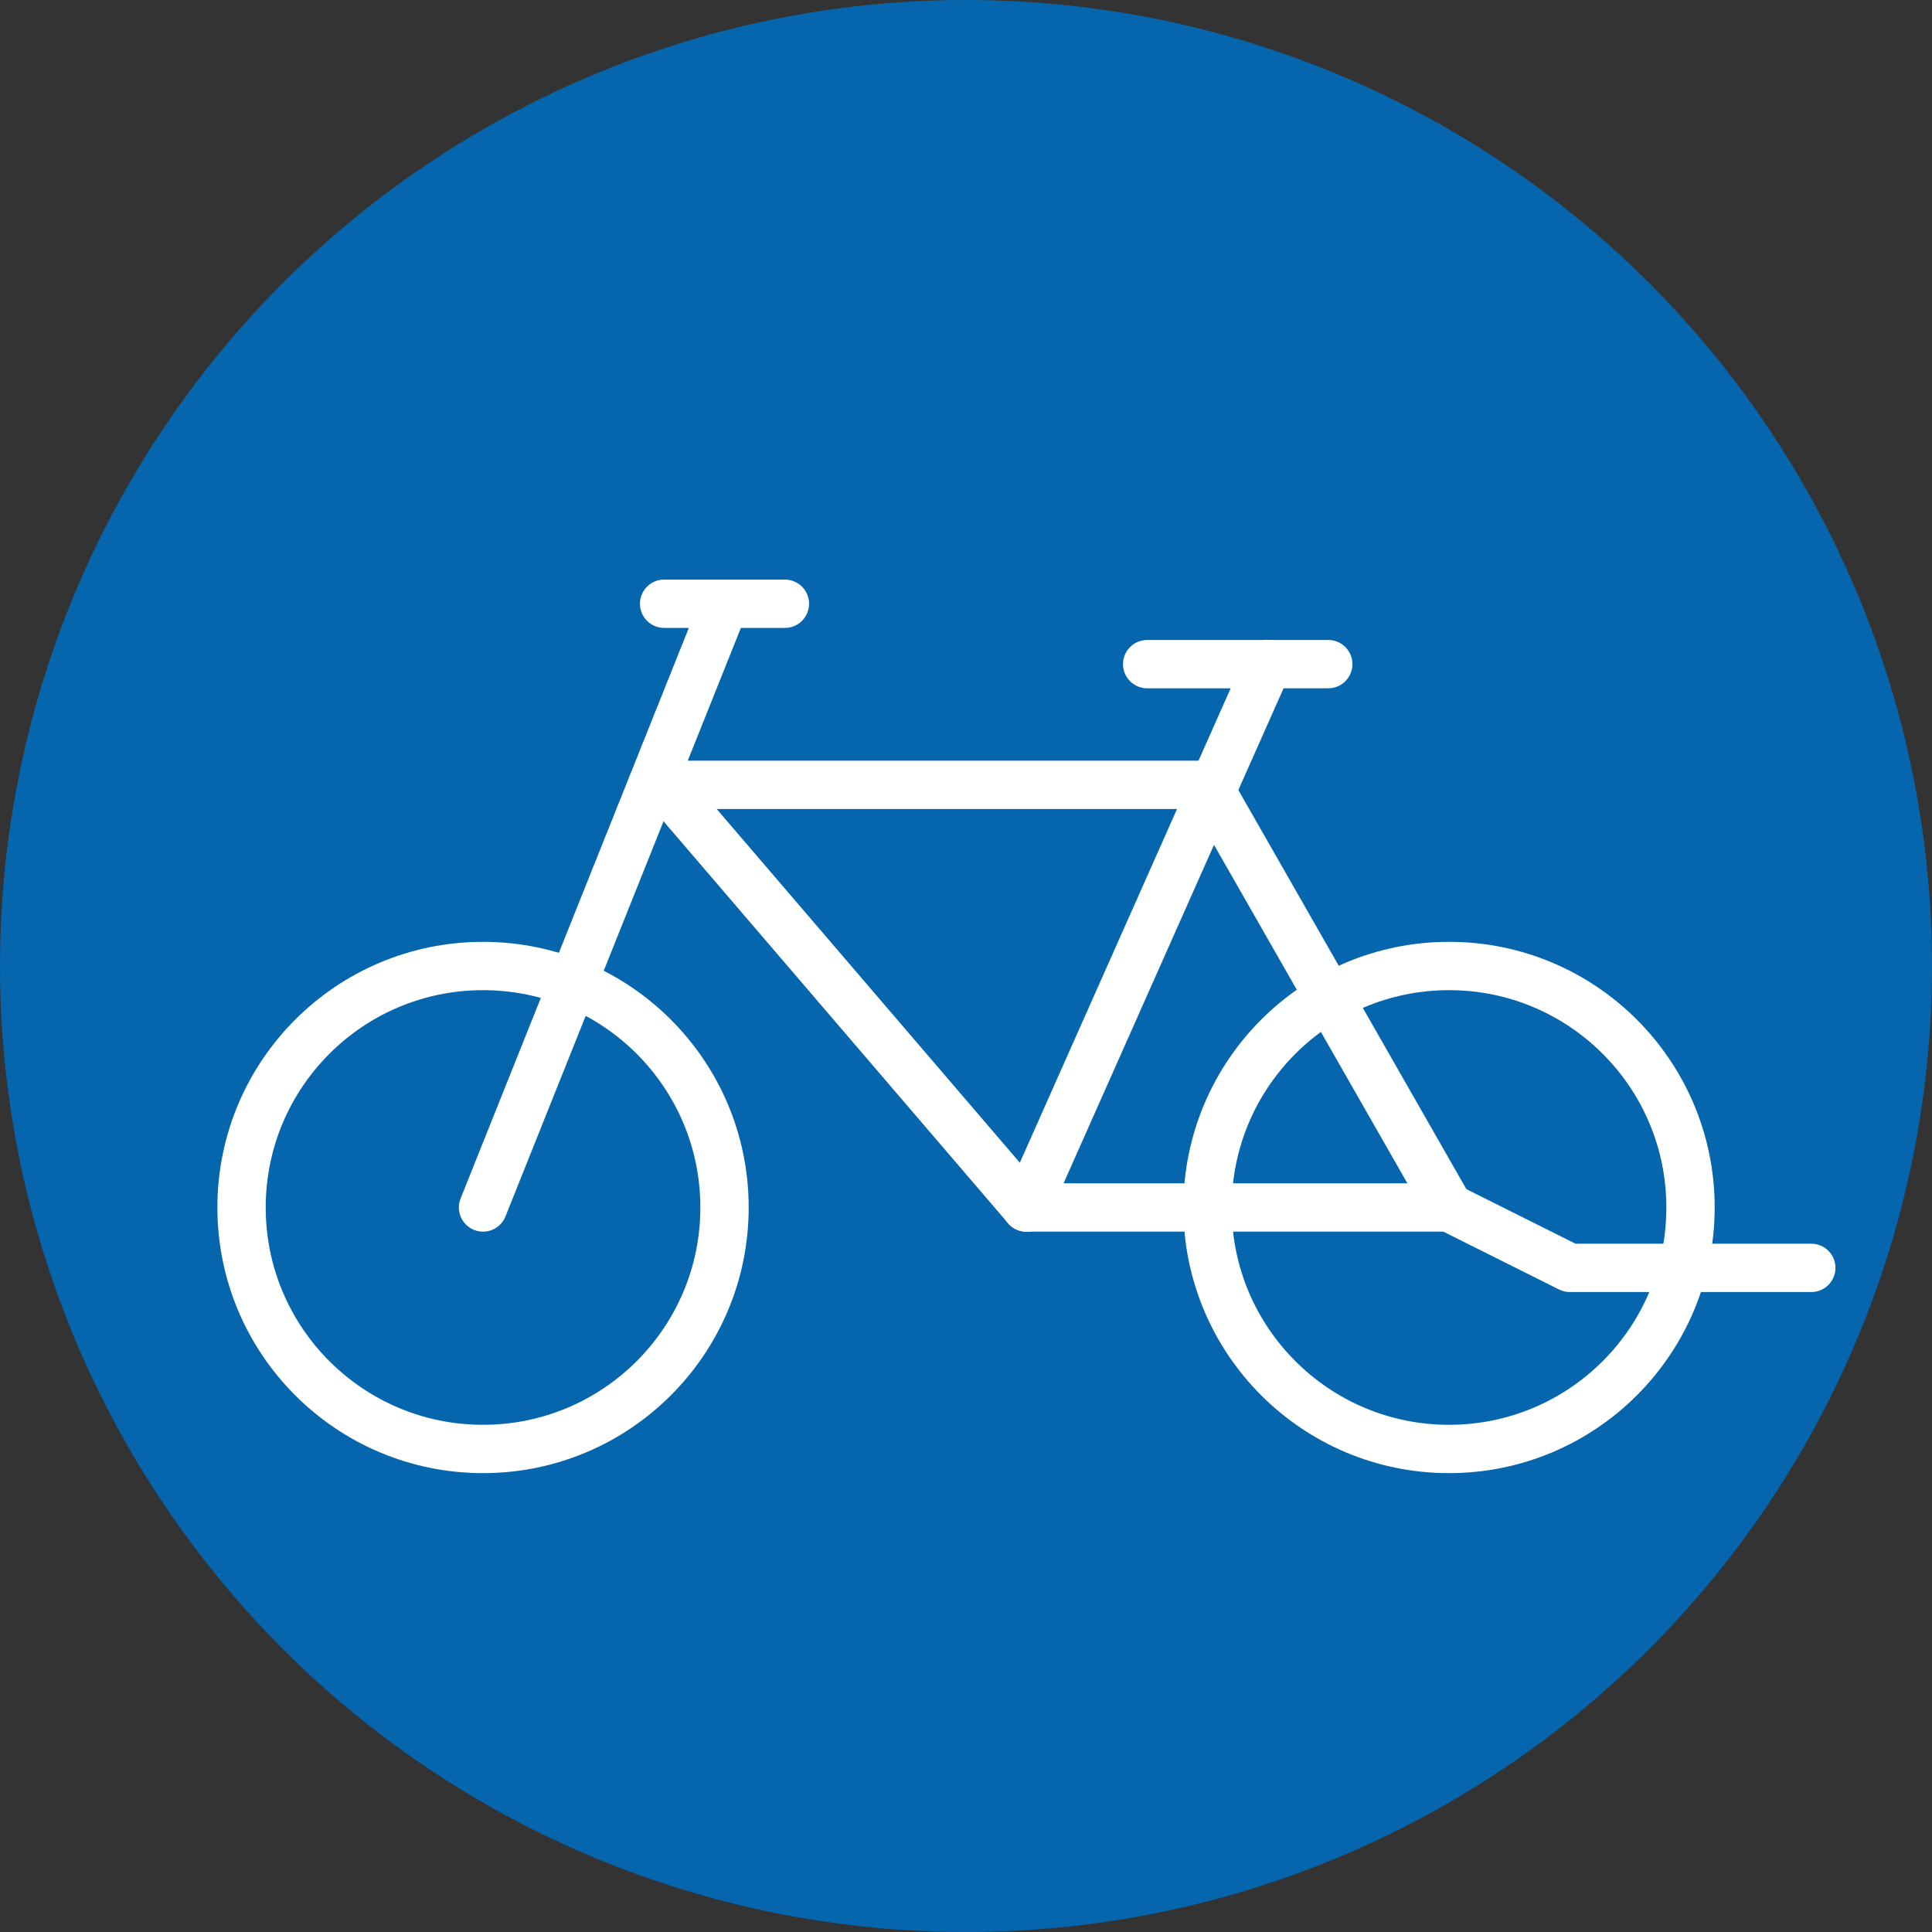
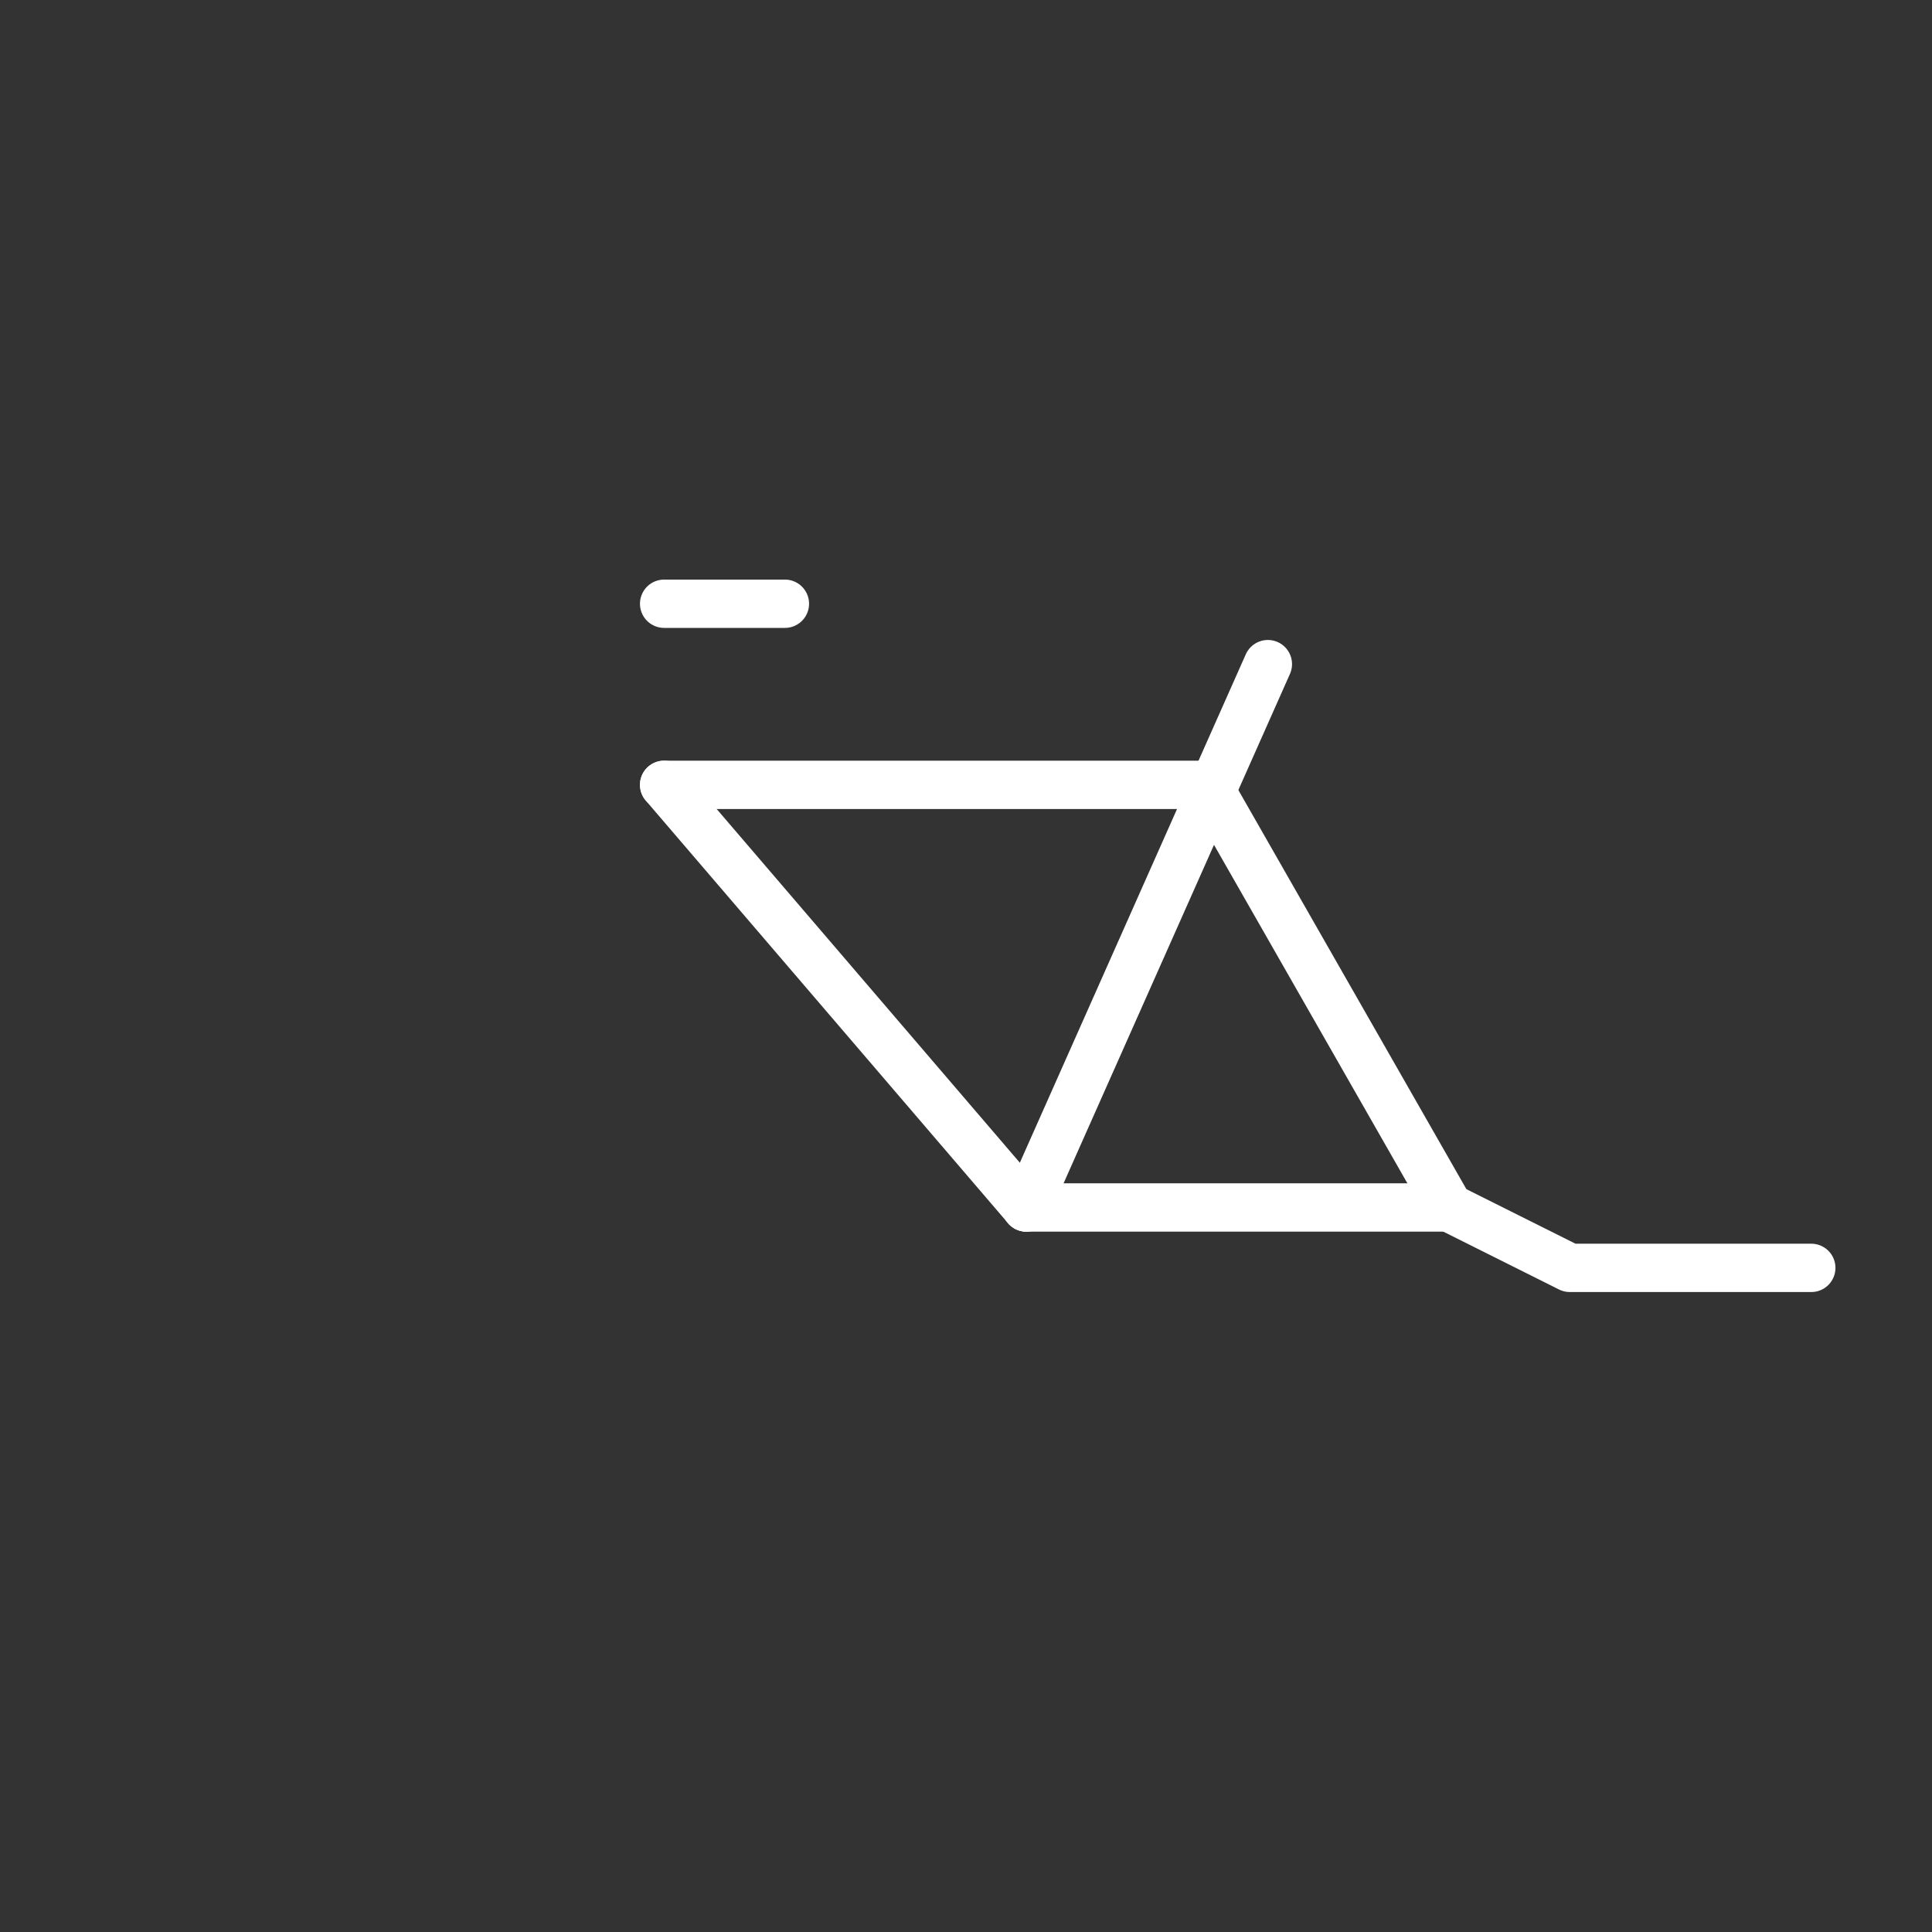
<svg xmlns="http://www.w3.org/2000/svg" xmlns:ns1="http://www.inkscape.org/namespaces/inkscape" xmlns:ns2="http://sodipodi.sourceforge.net/DTD/sodipodi-0.dtd" xmlns:ns3="http://www.openswatchbook.org/uri/2009/osb" xmlns:xlink="http://www.w3.org/1999/xlink" width="8mm" height="8mm" viewBox="0 0 28.346 28.346" id="svg4661" version="1.1" ns1:version="0.91 r13725" ns2:docname="bicyble2.svg">
  <rect x="0" y="0" width="28.346" height="28.346" fill="#333333" stroke="none" />
  <defs id="defs4663">
    <linearGradient id="linearGradient5943" ns3:paint="solid">
      <stop style="stop-color:#000000;stop-opacity:1;" offset="0" id="stop5945" />
    </linearGradient>
    <linearGradient id="linearGradient5759" ns3:paint="solid">
      <stop style="stop-color:#000000;stop-opacity:1;" offset="0" id="stop5761" />
    </linearGradient>
    <linearGradient id="linearGradient5729" ns3:paint="solid">
      <stop style="stop-color:#000000;stop-opacity:1;" offset="0" id="stop5731" />
    </linearGradient>
    <linearGradient id="linearGradient5700" ns3:paint="solid">
      <stop style="stop-color:#000000;stop-opacity:1;" offset="0" id="stop5702" />
    </linearGradient>
    <linearGradient id="linearGradient5694" ns3:paint="solid">
      <stop style="stop-color:#000000;stop-opacity:1;" offset="0" id="stop5696" />
    </linearGradient>
    <linearGradient id="linearGradient5667" ns3:paint="solid">
      <stop style="stop-color:#000000;stop-opacity:1;" offset="0" id="stop5669" />
    </linearGradient>
    <linearGradient id="linearGradient5661" ns3:paint="solid">
      <stop style="stop-color:#000000;stop-opacity:1;" offset="0" id="stop5663" />
    </linearGradient>
    <linearGradient id="linearGradient5653" ns3:paint="solid">
      <stop style="stop-color:#000000;stop-opacity:1;" offset="0" id="stop5655" />
    </linearGradient>
    <linearGradient id="linearGradient5645" ns3:paint="solid">
      <stop style="stop-color:#000000;stop-opacity:1;" offset="0" id="stop5647" />
    </linearGradient>
    <linearGradient id="linearGradient4164" ns3:paint="solid">
      <stop style="stop-color:#000000;stop-opacity:1;" offset="0" id="stop4166" />
    </linearGradient>
    <linearGradient id="linearGradient4156" ns3:paint="solid">
      <stop style="stop-color:#000000;stop-opacity:1;" offset="0" id="stop4158" />
    </linearGradient>
    <linearGradient id="linearGradient4148" ns3:paint="solid">
      <stop style="stop-color:#000000;stop-opacity:1;" offset="0" id="stop4150" />
    </linearGradient>
    <linearGradient id="icon-foreground" ns3:paint="solid">
      <stop style="stop-color:#ffffff;stop-opacity:1;" offset="0" id="stop4142" />
    </linearGradient>
    <linearGradient ns1:collect="always" xlink:href="#icon-background" id="linearGradient4183-1" x1="155.728" y1="949.606" x2="191.516" y2="949.606" gradientUnits="userSpaceOnUse" gradientTransform="translate(-159.449,88.583)" />
    <linearGradient id="icon-background" ns3:paint="solid">
      <stop style="stop-color:#0566ae;stop-opacity:1;" offset="0" id="stop4208" />
    </linearGradient>
    <linearGradient ns1:collect="always" xlink:href="#icon-foreground" id="linearGradient5733" x1="5.315" y1="1041.732" x2="10.63" y2="1041.732" gradientUnits="userSpaceOnUse" gradientTransform="translate(-0.886,5.7640647e-5)" />
    <linearGradient gradientTransform="translate(13.287,1.3890658e-4)" ns1:collect="always" xlink:href="#icon-foreground" id="linearGradient5733-3" x1="5.315" y1="1041.732" x2="10.63" y2="1041.732" gradientUnits="userSpaceOnUse" />
    <linearGradient ns1:collect="always" xlink:href="#icon-foreground" id="linearGradient5763" x1="6.553" y1="1038.632" x2="9.392" y2="1038.632" gradientUnits="userSpaceOnUse" />
    <linearGradient gradientTransform="translate(5.315,-4.429)" ns1:collect="always" xlink:href="#icon-foreground" id="linearGradient5763-6" x1="6.553" y1="1038.632" x2="9.392" y2="1038.632" gradientUnits="userSpaceOnUse" />
    <linearGradient gradientTransform="translate(7.972,-3.543)" ns1:collect="always" xlink:href="#icon-foreground" id="linearGradient5763-4" x1="6.553" y1="1038.632" x2="9.392" y2="1038.632" gradientUnits="userSpaceOnUse" />
    <linearGradient gradientTransform="translate(6.201,3.543)" ns1:collect="always" xlink:href="#icon-foreground" id="linearGradient5763-9" x1="6.553" y1="1038.632" x2="9.392" y2="1038.632" gradientUnits="userSpaceOnUse" />
    <linearGradient gradientTransform="translate(5.315,0.886)" ns1:collect="always" xlink:href="#icon-foreground" id="linearGradient5763-5" x1="6.553" y1="1038.632" x2="9.392" y2="1038.632" gradientUnits="userSpaceOnUse" />
    <linearGradient gradientTransform="translate(13.287,3.543)" ns1:collect="always" xlink:href="#icon-foreground" id="linearGradient5763-47" x1="6.553" y1="1038.632" x2="9.392" y2="1038.632" gradientUnits="userSpaceOnUse" />
    <linearGradient gradientTransform="translate(-0.886,-12.402)" ns1:collect="always" xlink:href="#icon-foreground" id="linearGradient5763-99" x1="6.553" y1="1038.632" x2="9.392" y2="1038.632" gradientUnits="userSpaceOnUse" />
    <linearGradient gradientTransform="translate(3.543,-7.972)" ns1:collect="always" xlink:href="#icon-foreground" id="linearGradient5763-3" x1="6.553" y1="1038.632" x2="9.392" y2="1038.632" gradientUnits="userSpaceOnUse" />
    <linearGradient gradientTransform="translate(27.461,-5.315)" ns1:collect="always" xlink:href="#icon-foreground" id="linearGradient5763-6-3" x1="6.553" y1="1038.632" x2="9.392" y2="1038.632" gradientUnits="userSpaceOnUse" />
  </defs>
  <ns2:namedview id="base" pagecolor="#ffffff" bordercolor="#666666" borderopacity="1.0" ns1:pageopacity="0" ns1:pageshadow="2" ns1:zoom="15.839192" ns1:cx="22.305911" ns1:cy="15.115273" ns1:document-units="mm" ns1:current-layer="layer1" showgrid="true" ns1:snap-bbox="true" ns1:bbox-nodes="true" ns1:window-width="1440" ns1:window-height="855" ns1:window-x="0" ns1:window-y="1" ns1:window-maximized="1" ns1:snap-smooth-nodes="true" ns1:snap-intersection-paths="true" ns1:object-nodes="true">
    <ns1:grid type="xygrid" id="grid5209" spacingx="0.886" spacingy="0.886" />
  </ns2:namedview>
  <g ns1:label="レイヤー 1" ns1:groupmode="layer" id="layer1" transform="translate(0,-1024.016)">
    <g id="g4284" style="stroke-width:0.709;stroke-miterlimit:4;stroke-dasharray:none">
-       <circle r="14.173" cy="1038.189" cx="14.173" id="path4177-9" style="fill:url(#linearGradient4183-1);fill-opacity:1;stroke:none;stroke-width:0.709;stroke-linecap:butt;stroke-miterlimit:4;stroke-dasharray:none;stroke-dashoffset:0;stroke-opacity:1" />
      <g id="g4271" style="stroke-width:0.709;stroke-miterlimit:4;stroke-dasharray:none">
-         <ellipse style="fill:none;fill-opacity:1;stroke:url(#linearGradient5733);stroke-width:0.709;stroke-linecap:round;stroke-linejoin:round;stroke-miterlimit:4;stroke-dasharray:none;stroke-dashoffset:0;stroke-opacity:1" id="path5727" cx="7.087" cy="1041.732" rx="3.543" ry="3.543" />
-         <ellipse style="fill:none;fill-opacity:1;stroke:url(#linearGradient5733-3);stroke-width:0.709;stroke-linecap:round;stroke-linejoin:round;stroke-miterlimit:4;stroke-dasharray:none;stroke-dashoffset:0;stroke-opacity:1" id="path5727-4" cx="21.26" cy="1041.732" rx="3.543" ry="3.543" />
-         <path style="fill:none;fill-rule:evenodd;stroke:url(#linearGradient5763);stroke-width:0.709;stroke-linecap:round;stroke-linejoin:round;stroke-miterlimit:4;stroke-dasharray:none;stroke-opacity:1" d="m 7.087,1041.732 3.543,-8.858" id="path5757" ns1:connector-curvature="0" ns2:nodetypes="cc" />
        <path style="fill:none;fill-rule:evenodd;stroke:url(#linearGradient5763-6);stroke-width:0.709;stroke-linecap:round;stroke-linejoin:round;stroke-miterlimit:4;stroke-dasharray:none;stroke-opacity:1" d="m 9.744,1035.531 7.972,0" id="path5757-9" ns1:connector-curvature="0" ns2:nodetypes="cc" />
        <path style="fill:none;fill-rule:evenodd;stroke:url(#linearGradient5763-4);stroke-width:0.709;stroke-linecap:round;stroke-linejoin:round;stroke-miterlimit:4;stroke-dasharray:none;stroke-opacity:1" d="m 15.059,1041.732 -5.315,-6.201" id="path5757-8" ns1:connector-curvature="0" ns2:nodetypes="cc" />
        <path style="fill:none;fill-rule:evenodd;stroke:url(#linearGradient5763-9);stroke-width:0.709;stroke-linecap:round;stroke-linejoin:round;stroke-miterlimit:4;stroke-dasharray:none;stroke-opacity:1" d="m 15.059,1041.732 3.543,-7.972" id="path5757-0" ns1:connector-curvature="0" ns2:nodetypes="cc" />
        <path style="fill:none;fill-rule:evenodd;stroke:url(#linearGradient5763-5);stroke-width:0.709;stroke-linecap:round;stroke-linejoin:round;stroke-miterlimit:4;stroke-dasharray:none;stroke-opacity:1" d="m 15.059,1041.732 6.201,0" id="path5757-3" ns1:connector-curvature="0" ns2:nodetypes="cc" />
        <path style="fill:none;fill-rule:evenodd;stroke:url(#linearGradient5763-47);stroke-width:0.709;stroke-linecap:round;stroke-linejoin:round;stroke-miterlimit:4;stroke-dasharray:none;stroke-opacity:1" d="m 21.26,1041.732 -3.543,-6.201" id="path5757-7" ns1:connector-curvature="0" ns2:nodetypes="cc" />
-         <path style="fill:none;fill-rule:evenodd;stroke:url(#linearGradient5763-99);stroke-width:0.709;stroke-linecap:round;stroke-linejoin:round;stroke-miterlimit:4;stroke-dasharray:none;stroke-opacity:1" d="m 16.831,1033.76 2.657,0" id="path5757-09" ns1:connector-curvature="0" ns2:nodetypes="cc" />
        <path style="fill:none;fill-rule:evenodd;stroke:url(#linearGradient5763-3);stroke-width:0.709;stroke-linecap:round;stroke-linejoin:round;stroke-miterlimit:4;stroke-dasharray:none;stroke-opacity:1" d="m 9.744,1032.874 1.772,0" id="path5757-6" ns1:connector-curvature="0" ns2:nodetypes="cc" />
        <path style="fill:none;fill-rule:evenodd;stroke:url(#linearGradient5763-6-3);stroke-width:0.709;stroke-linecap:round;stroke-linejoin:round;stroke-miterlimit:4;stroke-dasharray:none;stroke-opacity:1" d="m 21.26,1041.732 1.772,0.886 3.543,0" id="path5757-9-7" ns1:connector-curvature="0" ns2:nodetypes="ccc" />
      </g>
    </g>
  </g>
</svg>